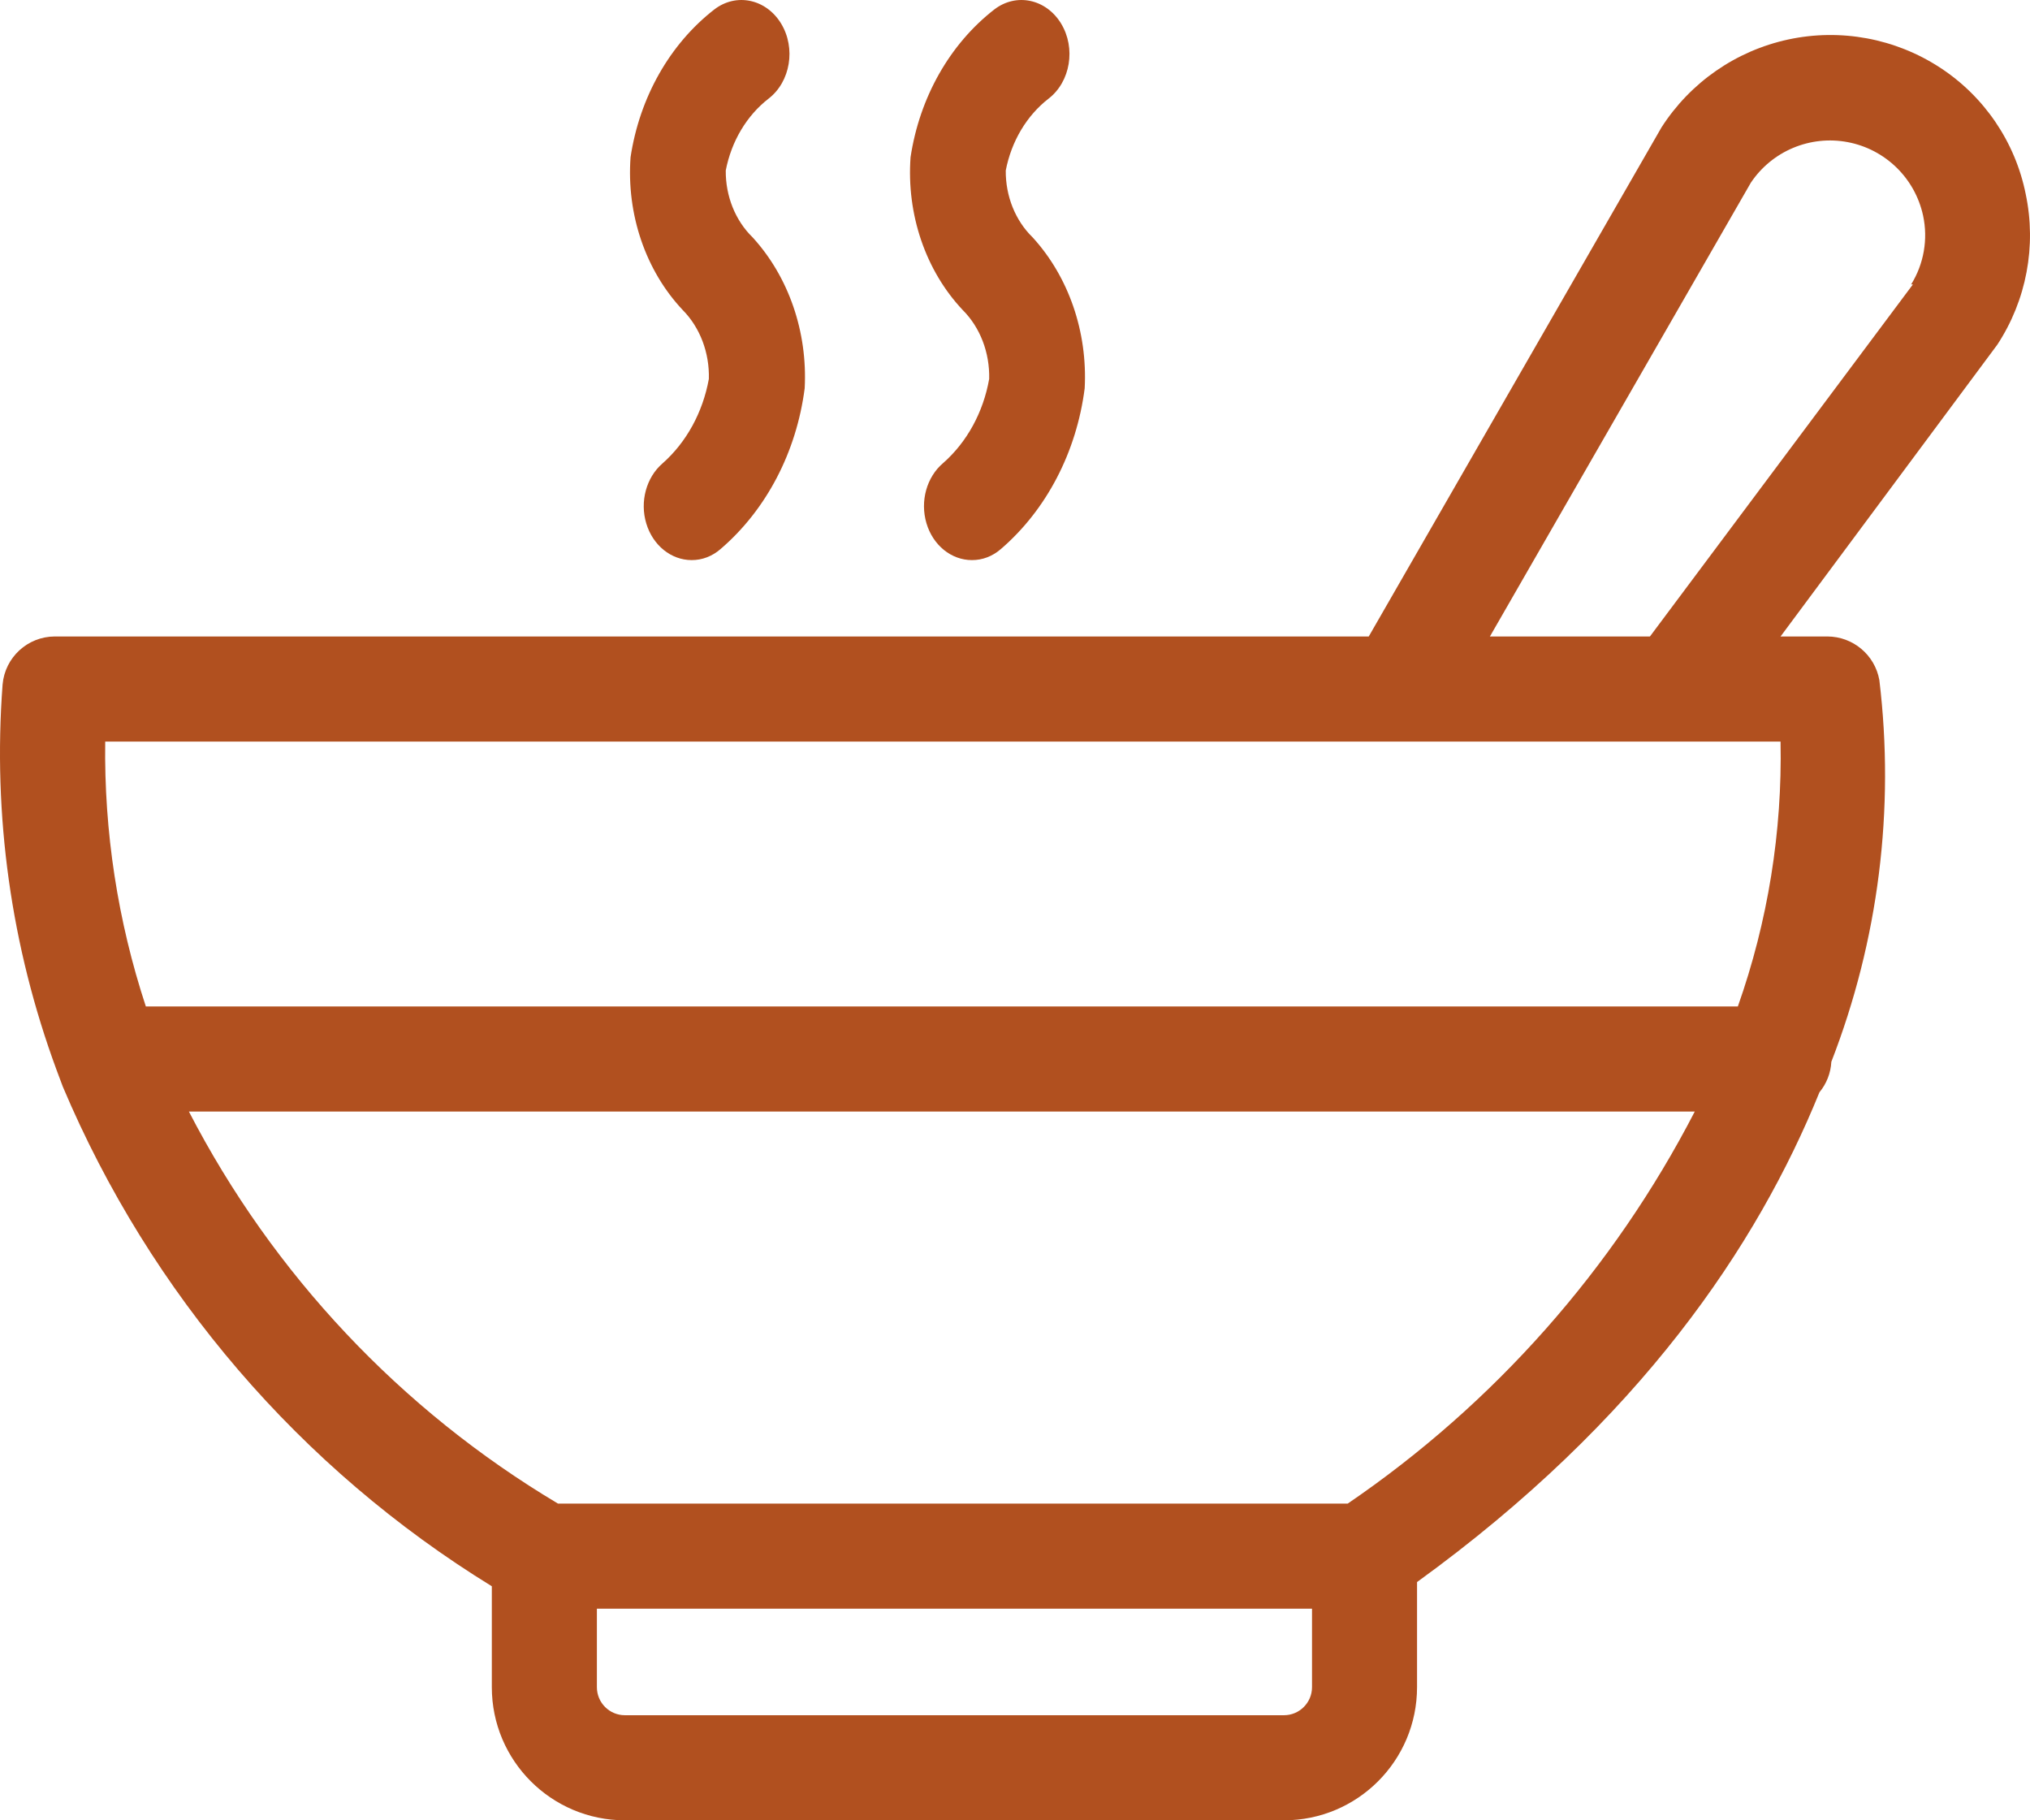
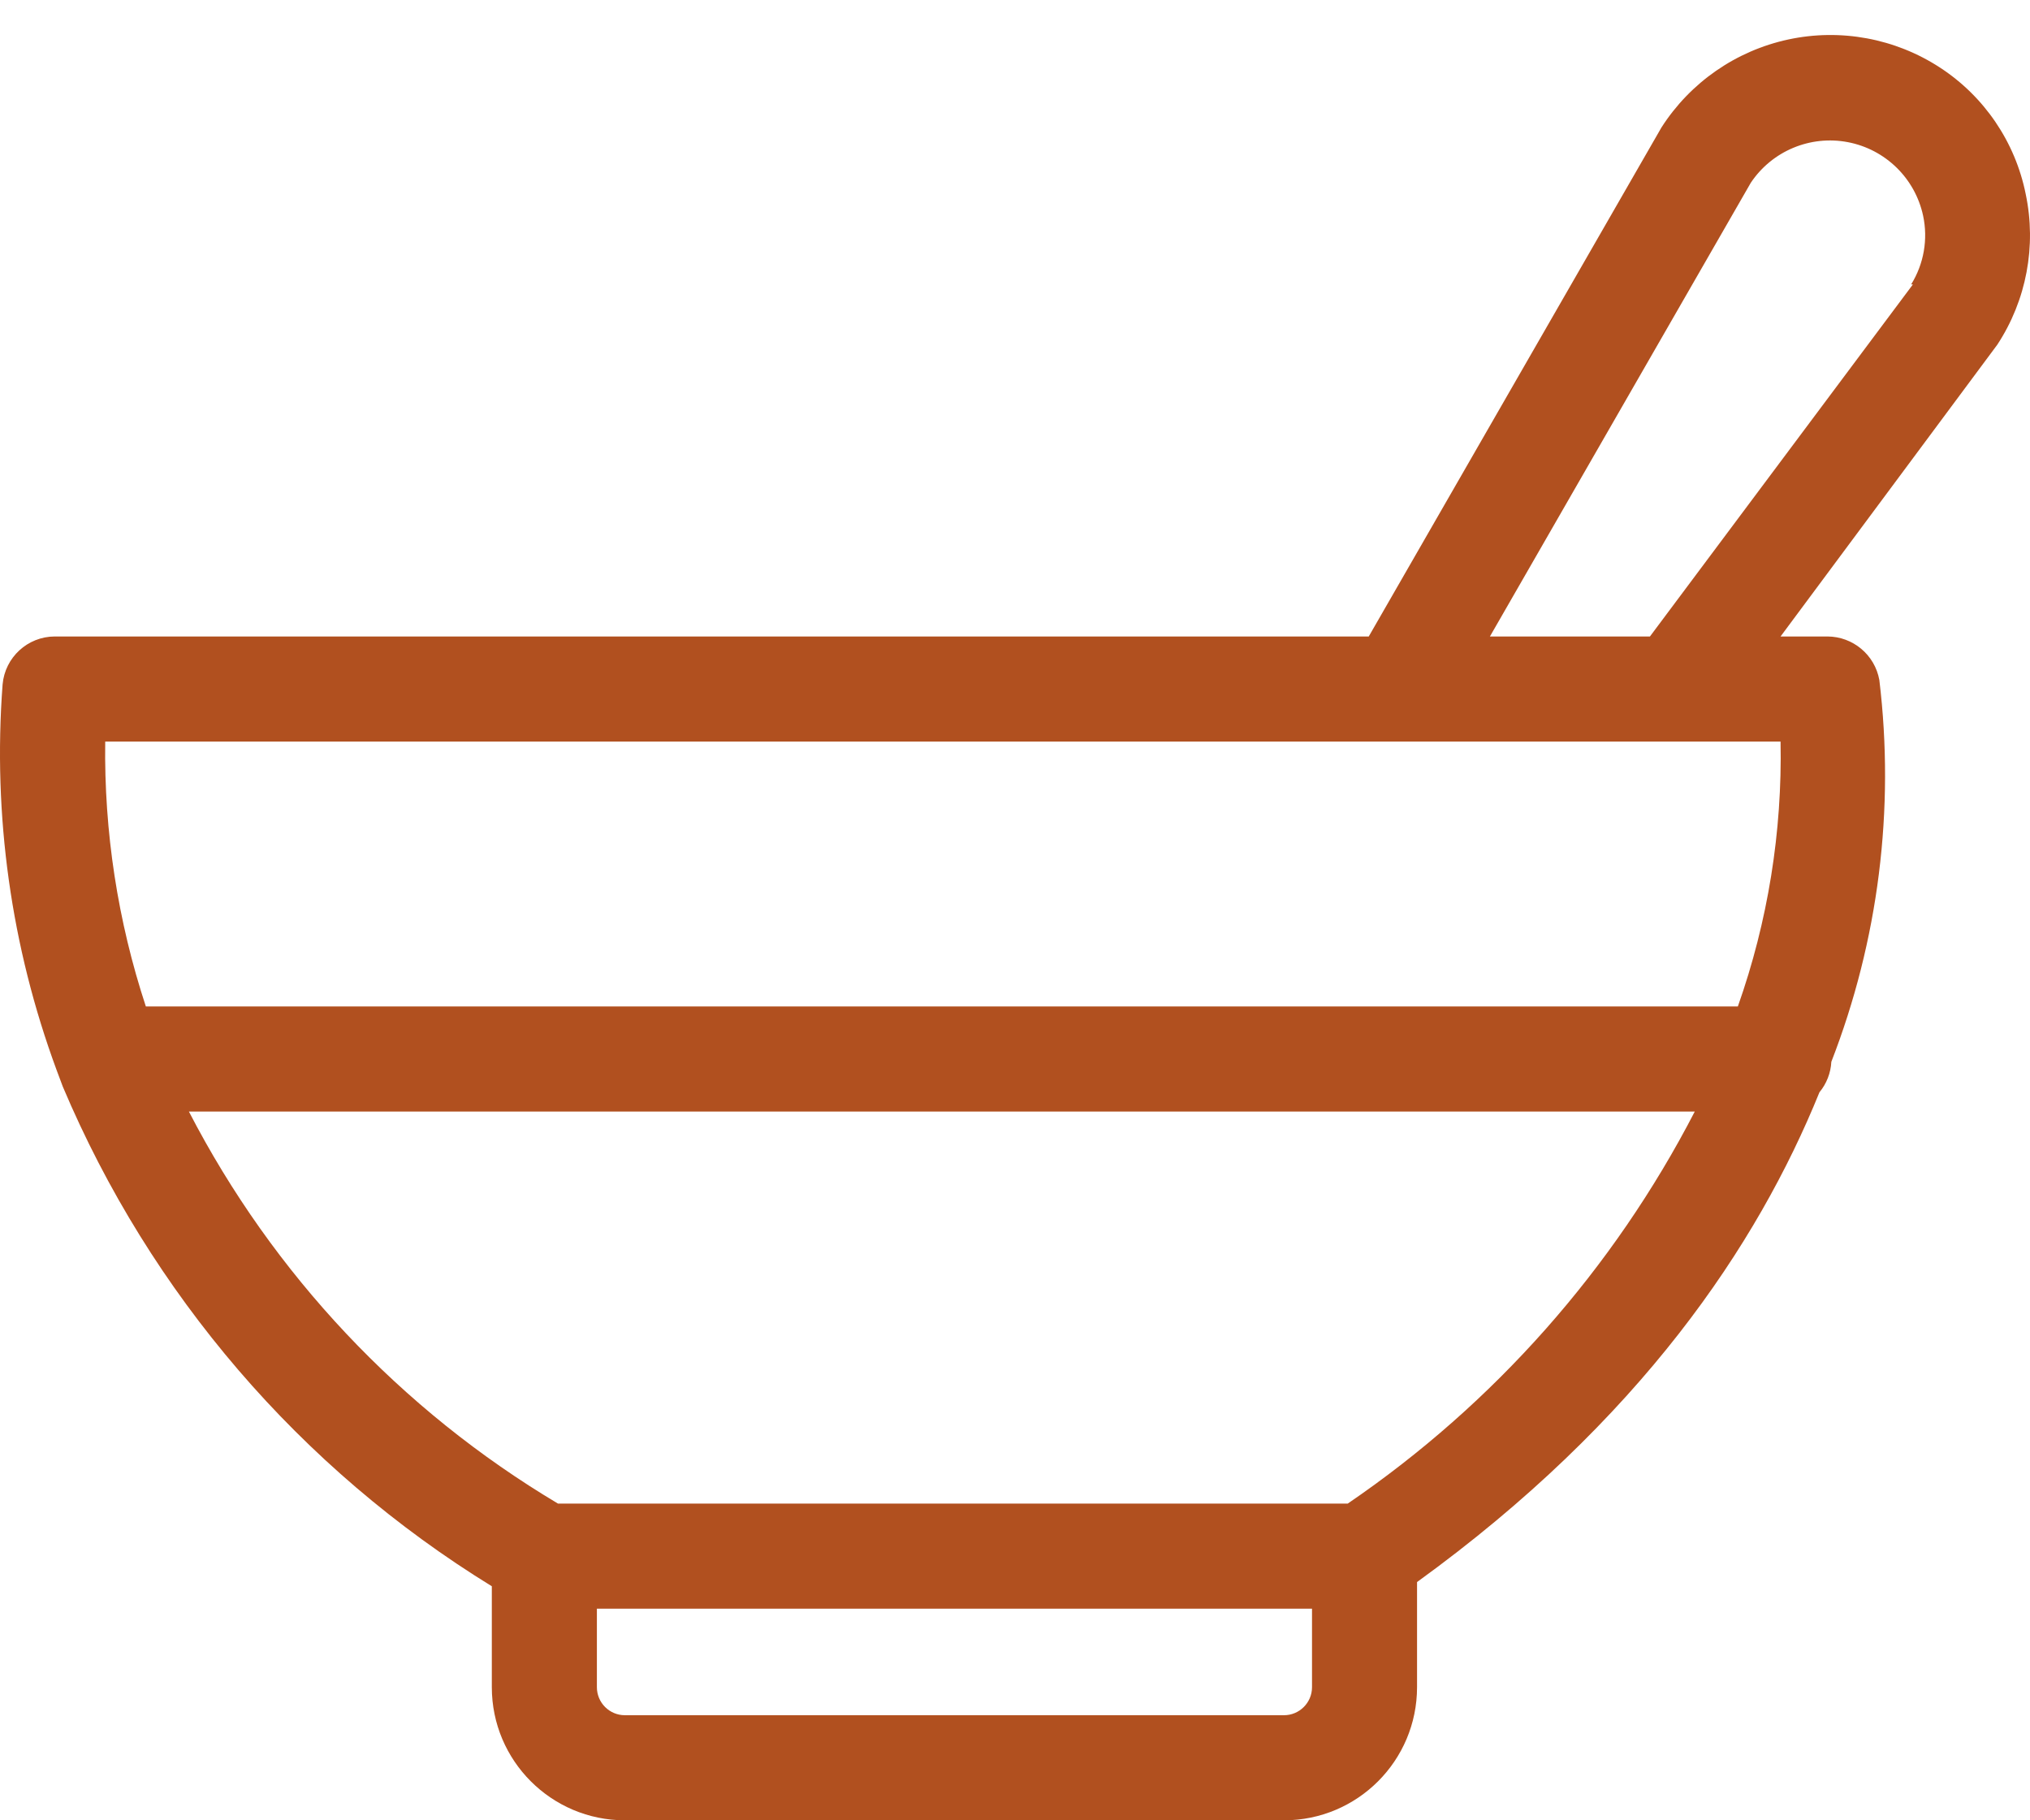
<svg xmlns="http://www.w3.org/2000/svg" width="58px" height="52px" viewBox="0 0 58 52" version="1.1">
  <title>Group 8</title>
  <desc>Created with Sketch.</desc>
  <defs />
  <g id="Welcome" stroke="none" stroke-width="1" fill="none" fill-rule="evenodd">
    <g id="Desktop" transform="translate(-571, -1002)" fill="#B1501F" fill-rule="nonzero">
      <g id="Group-8" transform="translate(571, 1002)">
        <path d="M57.877,5.542 C57.578,4.057 56.695,2.755 55.426,1.929 C54.146,1.095 52.586,0.807 51.093,1.128 C49.599,1.45 48.296,2.354 47.471,3.64 L39.107,18.182 L1.565,18.182 C0.788,18.184 0.142,18.779 0.074,19.553 C-0.208,23.291 0.317,27.046 1.615,30.562 L1.795,31.043 C4.296,36.96 8.581,41.95 14.052,45.314 L14.052,48.197 C14.052,50.297 15.755,52 17.854,52 L36.685,52 C38.785,52 40.487,50.297 40.487,48.197 L40.487,45.194 C46.871,40.571 50.213,35.566 51.984,31.203 C52.188,30.957 52.307,30.651 52.324,30.332 C53.671,26.864 54.142,23.117 53.695,19.423 C53.565,18.707 52.942,18.185 52.214,18.182 L50.873,18.182 L57.067,9.845 C57.899,8.576 58.19,7.027 57.877,5.542 Z M37.486,48.197 C37.486,48.639 37.127,48.998 36.685,48.998 L17.854,48.998 C17.412,48.998 17.054,48.639 17.054,48.197 L17.054,45.955 L37.486,45.955 L37.486,48.197 Z M38.486,42.953 L15.943,42.953 C11.452,40.277 7.799,36.397 5.397,31.753 L48.422,31.753 C46.097,36.251 42.689,40.1 38.506,42.953 L38.486,42.953 Z M49.653,28.751 L4.167,28.751 C3.363,26.31 2.971,23.753 3.006,21.185 L50.873,21.185 C50.924,23.759 50.511,26.323 49.653,28.751 Z M54.655,8.124 L47.141,18.182 L42.569,18.182 L50.023,5.221 C50.63,4.313 51.722,3.856 52.796,4.061 C53.869,4.266 54.716,5.093 54.946,6.162 C55.09,6.835 54.968,7.538 54.605,8.124 L54.655,8.124 Z" id="Shape" />
-         <path d="M18.929,13.238 C18.464,13.639 18.277,14.329 18.465,14.953 C18.653,15.578 19.173,15.999 19.76,16 C20.06,16.002 20.353,15.89 20.59,15.682 C21.894,14.564 22.756,12.916 22.991,11.092 C23.076,9.48 22.533,7.906 21.503,6.78 C21.01,6.302 20.729,5.603 20.736,4.87 C20.897,4.036 21.335,3.301 21.96,2.817 C22.585,2.335 22.744,1.374 22.316,0.671 C21.887,-0.032 21.033,-0.211 20.408,0.271 C19.138,1.258 18.275,2.779 18.016,4.49 C17.898,6.123 18.445,7.729 19.504,8.854 C20,9.354 20.274,10.076 20.253,10.825 C20.08,11.781 19.611,12.636 18.929,13.238 Z" id="Shape" />
-         <path d="M28.262,10.825 C28.094,11.778 27.627,12.63 26.947,13.228 C26.476,13.626 26.283,14.318 26.47,14.947 C26.656,15.576 27.179,16 27.769,16 C28.069,16.002 28.362,15.89 28.599,15.682 C29.9,14.562 30.758,12.915 30.991,11.092 C31.076,9.48 30.533,7.906 29.503,6.78 C29.01,6.302 28.729,5.603 28.736,4.87 C28.897,4.036 29.335,3.301 29.96,2.817 C30.585,2.335 30.744,1.374 30.316,0.671 C29.887,-0.032 29.033,-0.211 28.408,0.271 C27.138,1.258 26.275,2.779 26.016,4.49 C25.898,6.123 26.445,7.729 27.504,8.854 C28.004,9.352 28.281,10.074 28.262,10.825 Z" id="Shape" />
      </g>
    </g>
  </g>
</svg>